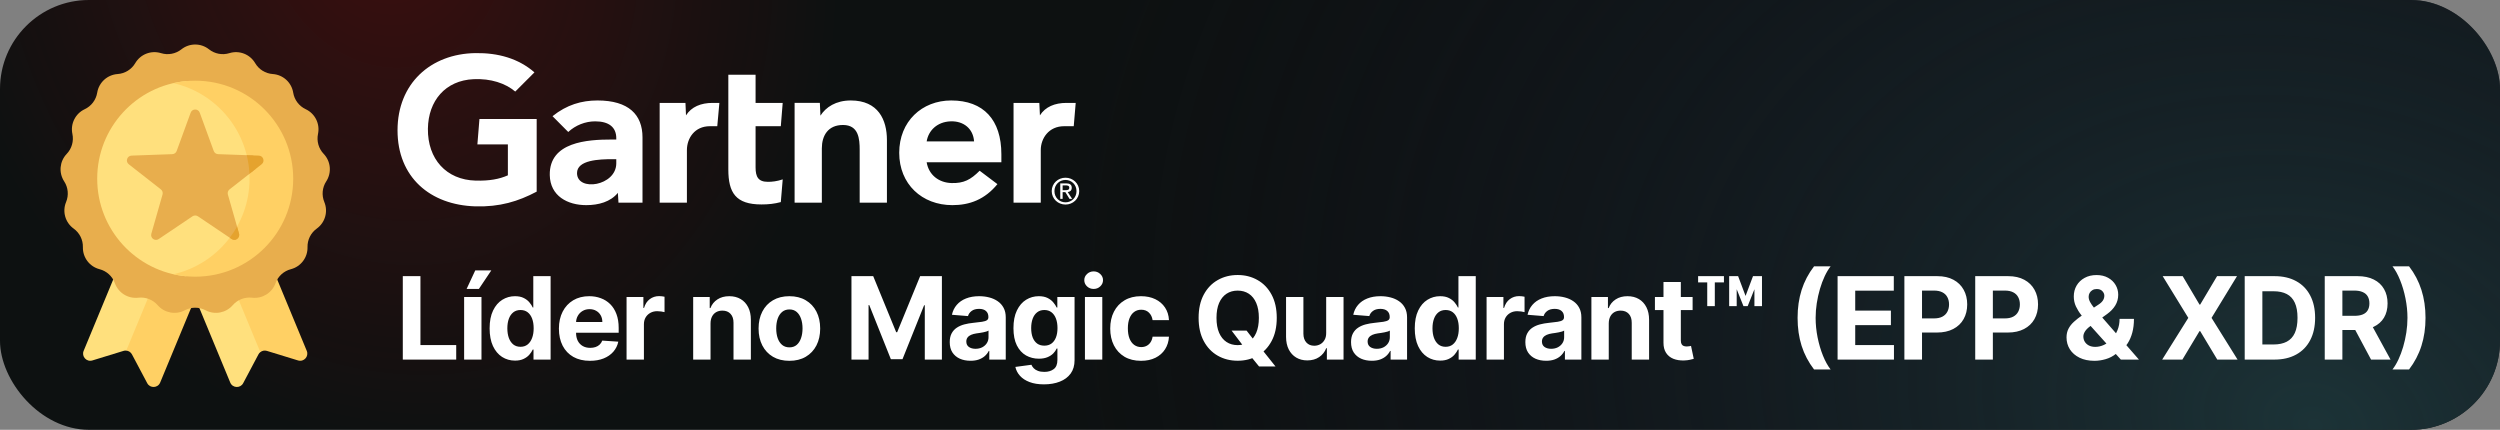
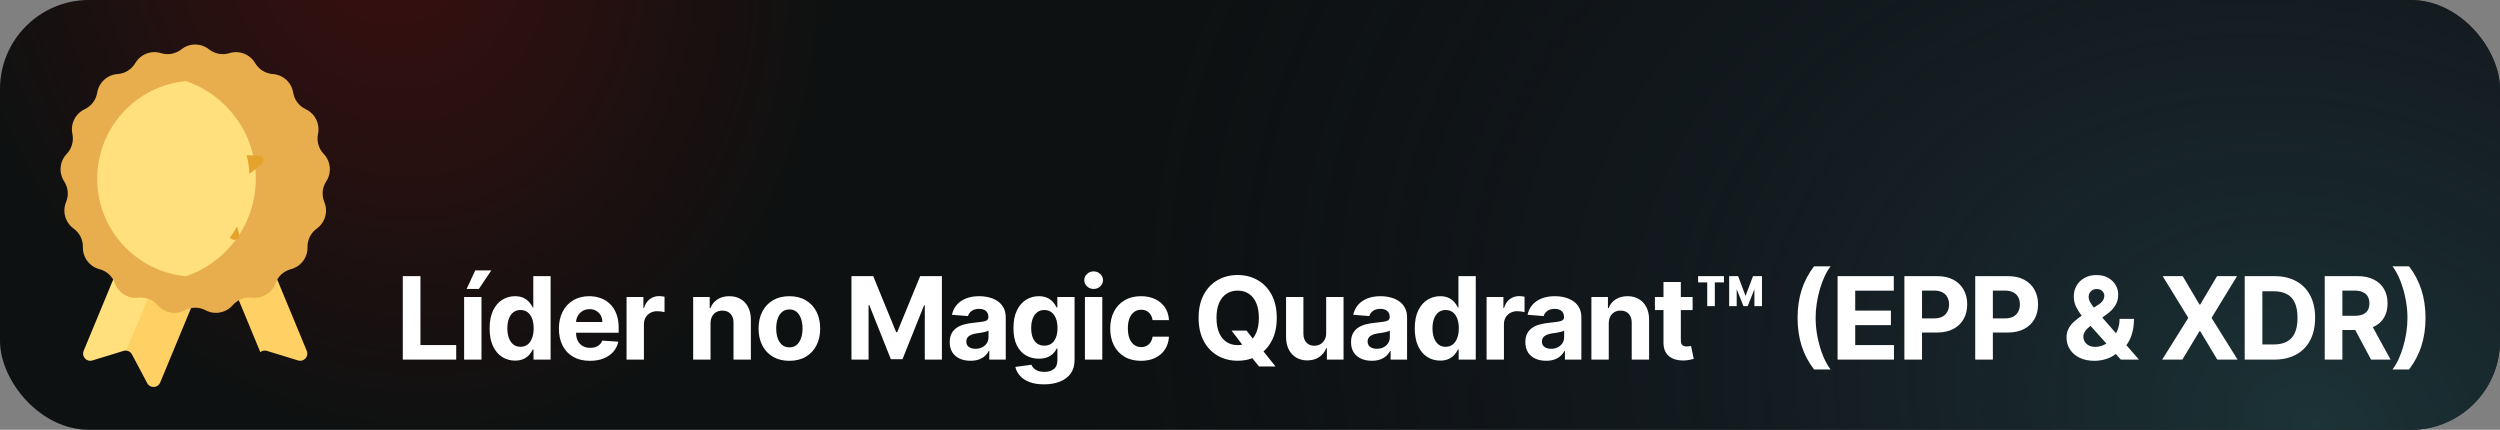
<svg xmlns="http://www.w3.org/2000/svg" width="1460" height="251" viewBox="0 0 1460 251" fill="none">
  <rect x="0" y="0" width="1460" height="251" fill="#808080" stroke="none" />
  <rect width="1460" height="251" rx="52" fill="#0D1111" />
  <rect width="1460" height="251" rx="52" fill="url(#paint0_radial_53_15)" />
  <rect width="1460" height="251" rx="52" fill="url(#paint1_radial_53_15)" fill-opacity="0.2" />
  <path d="M235.235 210V161.273H245.537V201.506H266.427V210H235.235ZM271.049 210V173.455H281.185V210H271.049ZM272.501 168.744L277.545 157.918H286.919L279.662 168.744H272.501ZM300.761 210.595C297.985 210.595 295.471 209.881 293.219 208.453C290.982 207.01 289.206 204.893 287.889 202.101C286.588 199.293 285.938 195.851 285.938 191.775C285.938 187.587 286.612 184.106 287.96 181.33C289.309 178.538 291.101 176.452 293.338 175.072C295.59 173.677 298.056 172.979 300.737 172.979C302.783 172.979 304.488 173.328 305.853 174.026C307.232 174.708 308.343 175.564 309.183 176.595C310.04 177.61 310.69 178.61 311.134 179.593H311.444V161.273H321.556V210H311.563V204.147H311.134C310.659 205.162 309.984 206.169 309.112 207.169C308.256 208.152 307.137 208.969 305.757 209.619C304.393 210.27 302.728 210.595 300.761 210.595ZM303.973 202.529C305.607 202.529 306.987 202.085 308.113 201.197C309.255 200.293 310.127 199.032 310.73 197.414C311.349 195.796 311.658 193.9 311.658 191.727C311.658 189.554 311.357 187.667 310.754 186.065C310.151 184.463 309.279 183.225 308.137 182.353C306.995 181.481 305.607 181.044 303.973 181.044C302.307 181.044 300.904 181.496 299.762 182.401C298.62 183.305 297.755 184.558 297.168 186.16C296.581 187.762 296.288 189.618 296.288 191.727C296.288 193.853 296.581 195.732 297.168 197.366C297.771 198.984 298.635 200.253 299.762 201.173C300.904 202.077 302.307 202.529 303.973 202.529ZM344.534 210.714C340.775 210.714 337.539 209.952 334.826 208.43C332.13 206.891 330.052 204.718 328.593 201.911C327.134 199.087 326.404 195.748 326.404 191.894C326.404 188.135 327.134 184.835 328.593 181.996C330.052 179.157 332.106 176.944 334.755 175.358C337.42 173.772 340.545 172.979 344.129 172.979C346.54 172.979 348.785 173.367 350.863 174.145C352.956 174.906 354.781 176.056 356.335 177.594C357.905 179.133 359.127 181.068 359.999 183.4C360.871 185.716 361.308 188.428 361.308 191.537V194.321H330.449V188.039H351.767C351.767 186.58 351.45 185.287 350.815 184.161C350.181 183.035 349.3 182.155 348.174 181.52C347.064 180.87 345.771 180.545 344.296 180.545C342.757 180.545 341.393 180.902 340.204 181.615C339.03 182.313 338.11 183.257 337.444 184.447C336.777 185.621 336.436 186.929 336.421 188.373V194.344C336.421 196.153 336.754 197.715 337.42 199.032C338.102 200.348 339.062 201.363 340.299 202.077C341.536 202.791 343.003 203.148 344.7 203.148C345.827 203.148 346.858 202.989 347.793 202.672C348.729 202.355 349.53 201.879 350.196 201.244C350.863 200.61 351.37 199.833 351.719 198.913L361.093 199.531C360.618 201.784 359.642 203.75 358.167 205.432C356.708 207.097 354.82 208.398 352.504 209.334C350.204 210.254 347.548 210.714 344.534 210.714ZM365.912 210V173.455H375.738V179.831H376.119C376.785 177.563 377.903 175.85 379.474 174.692C381.044 173.518 382.852 172.931 384.898 172.931C385.406 172.931 385.953 172.963 386.54 173.026C387.127 173.09 387.643 173.177 388.087 173.288V182.282C387.611 182.139 386.953 182.012 386.112 181.901C385.271 181.79 384.502 181.734 383.804 181.734C382.313 181.734 380.981 182.06 379.807 182.71C378.649 183.344 377.729 184.233 377.047 185.375C376.381 186.517 376.048 187.833 376.048 189.324V210H365.912ZM414.95 188.872V210H404.814V173.455H414.474V179.902H414.902C415.711 177.777 417.067 176.096 418.97 174.858C420.874 173.605 423.182 172.979 425.894 172.979C428.432 172.979 430.645 173.534 432.532 174.644C434.42 175.754 435.887 177.341 436.934 179.403C437.981 181.449 438.504 183.892 438.504 186.731V210H428.369V188.539C428.384 186.303 427.813 184.558 426.655 183.305C425.498 182.036 423.903 181.401 421.873 181.401C420.509 181.401 419.304 181.695 418.257 182.282C417.226 182.868 416.417 183.725 415.83 184.851C415.259 185.962 414.965 187.302 414.95 188.872ZM460.995 210.714C457.299 210.714 454.103 209.929 451.406 208.358C448.726 206.772 446.656 204.567 445.196 201.744C443.737 198.905 443.007 195.613 443.007 191.87C443.007 188.095 443.737 184.796 445.196 181.972C446.656 179.133 448.726 176.928 451.406 175.358C454.103 173.772 457.299 172.979 460.995 172.979C464.69 172.979 467.879 173.772 470.559 175.358C473.256 176.928 475.334 179.133 476.793 181.972C478.252 184.796 478.982 188.095 478.982 191.87C478.982 195.613 478.252 198.905 476.793 201.744C475.334 204.567 473.256 206.772 470.559 208.358C467.879 209.929 464.69 210.714 460.995 210.714ZM461.042 202.862C462.724 202.862 464.127 202.386 465.254 201.435C466.38 200.467 467.228 199.151 467.799 197.485C468.386 195.82 468.68 193.924 468.68 191.799C468.68 189.673 468.386 187.778 467.799 186.112C467.228 184.447 466.38 183.13 465.254 182.163C464.127 181.195 462.724 180.711 461.042 180.711C459.345 180.711 457.917 181.195 456.76 182.163C455.617 183.13 454.753 184.447 454.166 186.112C453.595 187.778 453.31 189.673 453.31 191.799C453.31 193.924 453.595 195.82 454.166 197.485C454.753 199.151 455.617 200.467 456.76 201.435C457.917 202.386 459.345 202.862 461.042 202.862ZM497.25 161.273H509.955L523.374 194.011H523.945L537.364 161.273H550.069V210H540.076V178.284H539.672L527.062 209.762H520.257L507.647 178.165H507.242V210H497.25V161.273ZM566.778 210.69C564.446 210.69 562.368 210.286 560.544 209.477C558.72 208.652 557.277 207.438 556.214 205.836C555.167 204.218 554.644 202.204 554.644 199.793C554.644 197.763 555.017 196.058 555.762 194.678C556.508 193.298 557.523 192.187 558.807 191.347C560.092 190.506 561.552 189.871 563.185 189.443C564.835 189.015 566.564 188.714 568.372 188.539C570.498 188.317 572.211 188.111 573.511 187.92C574.812 187.714 575.756 187.413 576.343 187.016C576.93 186.62 577.223 186.033 577.223 185.256V185.113C577.223 183.606 576.747 182.44 575.795 181.615C574.86 180.791 573.527 180.378 571.798 180.378C569.974 180.378 568.523 180.783 567.444 181.592C566.366 182.385 565.652 183.384 565.303 184.589L555.929 183.828C556.404 181.607 557.34 179.688 558.736 178.07C560.132 176.437 561.932 175.183 564.137 174.311C566.358 173.423 568.927 172.979 571.846 172.979C573.876 172.979 575.819 173.217 577.675 173.692C579.547 174.168 581.204 174.906 582.648 175.905C584.107 176.904 585.257 178.189 586.098 179.76C586.938 181.314 587.359 183.178 587.359 185.351V210H577.746V204.932H577.461C576.874 206.074 576.089 207.081 575.105 207.954C574.122 208.81 572.94 209.484 571.56 209.976C570.18 210.452 568.586 210.69 566.778 210.69ZM569.681 203.695C571.172 203.695 572.488 203.402 573.63 202.815C574.772 202.212 575.669 201.403 576.319 200.388C576.969 199.373 577.294 198.223 577.294 196.938V193.06C576.977 193.266 576.541 193.456 575.986 193.631C575.446 193.789 574.836 193.94 574.154 194.083C573.472 194.21 572.79 194.329 572.108 194.44C571.426 194.535 570.807 194.622 570.252 194.701C569.062 194.876 568.023 195.153 567.135 195.534C566.247 195.915 565.557 196.43 565.065 197.081C564.573 197.715 564.327 198.508 564.327 199.46C564.327 200.84 564.827 201.895 565.826 202.624C566.841 203.338 568.126 203.695 569.681 203.695ZM609.677 224.466C606.393 224.466 603.578 224.014 601.23 223.11C598.899 222.221 597.043 221.008 595.663 219.469C594.283 217.931 593.387 216.202 592.974 214.283L602.348 213.022C602.634 213.751 603.086 214.433 603.705 215.068C604.323 215.702 605.14 216.21 606.155 216.591C607.186 216.987 608.439 217.185 609.915 217.185C612.119 217.185 613.935 216.646 615.363 215.567C616.806 214.505 617.528 212.72 617.528 210.214V203.528H617.1C616.656 204.544 615.99 205.503 615.101 206.407C614.213 207.311 613.071 208.049 611.675 208.62C610.279 209.191 608.614 209.477 606.679 209.477C603.935 209.477 601.436 208.842 599.184 207.573C596.948 206.288 595.163 204.329 593.831 201.696C592.514 199.047 591.856 195.701 591.856 191.656C591.856 187.516 592.53 184.058 593.878 181.282C595.227 178.507 597.019 176.429 599.255 175.049C601.508 173.669 603.974 172.979 606.655 172.979C608.701 172.979 610.414 173.328 611.794 174.026C613.174 174.708 614.284 175.564 615.125 176.595C615.982 177.61 616.64 178.61 617.1 179.593H617.481V173.455H627.545V210.357C627.545 213.466 626.783 216.067 625.261 218.161C623.738 220.255 621.628 221.825 618.932 222.872C616.251 223.935 613.166 224.466 609.677 224.466ZM609.891 201.863C611.524 201.863 612.904 201.458 614.031 200.65C615.173 199.825 616.045 198.651 616.648 197.128C617.266 195.59 617.576 193.75 617.576 191.608C617.576 189.467 617.274 187.611 616.672 186.041C616.069 184.455 615.196 183.225 614.054 182.353C612.912 181.481 611.524 181.044 609.891 181.044C608.225 181.044 606.821 181.496 605.679 182.401C604.537 183.289 603.673 184.526 603.086 186.112C602.499 187.698 602.206 189.53 602.206 191.608C602.206 193.718 602.499 195.542 603.086 197.081C603.689 198.603 604.553 199.785 605.679 200.626C606.821 201.451 608.225 201.863 609.891 201.863ZM633.601 210V173.455H643.736V210H633.601ZM638.692 168.744C637.185 168.744 635.893 168.244 634.814 167.245C633.751 166.23 633.22 165.016 633.22 163.604C633.22 162.209 633.751 161.011 634.814 160.012C635.893 158.997 637.185 158.489 638.692 158.489C640.199 158.489 641.484 158.997 642.547 160.012C643.625 161.011 644.164 162.209 644.164 163.604C644.164 165.016 643.625 166.23 642.547 167.245C641.484 168.244 640.199 168.744 638.692 168.744ZM666.357 210.714C662.614 210.714 659.394 209.921 656.698 208.335C654.017 206.732 651.955 204.512 650.512 201.673C649.084 198.833 648.37 195.566 648.37 191.87C648.37 188.127 649.092 184.843 650.535 182.02C651.995 179.181 654.065 176.968 656.745 175.382C659.426 173.78 662.614 172.979 666.31 172.979C669.498 172.979 672.29 173.558 674.685 174.716C677.08 175.873 678.975 177.499 680.371 179.593C681.767 181.687 682.536 184.145 682.679 186.969H673.115C672.845 185.145 672.131 183.677 670.973 182.567C669.831 181.441 668.332 180.878 666.476 180.878C664.906 180.878 663.534 181.306 662.36 182.163C661.202 183.003 660.298 184.233 659.648 185.85C658.998 187.468 658.672 189.427 658.672 191.727C658.672 194.059 658.99 196.042 659.624 197.675C660.274 199.309 661.187 200.554 662.36 201.411C663.534 202.267 664.906 202.696 666.476 202.696C667.634 202.696 668.673 202.458 669.593 201.982C670.529 201.506 671.298 200.816 671.901 199.912C672.52 198.992 672.924 197.89 673.115 196.605H682.679C682.521 199.396 681.759 201.855 680.395 203.98C679.047 206.09 677.183 207.74 674.804 208.929C672.425 210.119 669.609 210.714 666.357 210.714ZM719.238 193.06H727.993L732.395 198.722L736.725 203.766L744.886 213.997H735.274L729.659 207.097L726.78 203.005L719.238 193.06ZM745.624 185.636C745.624 190.95 744.616 195.471 742.602 199.198C740.603 202.926 737.875 205.773 734.417 207.74C730.975 209.691 727.105 210.666 722.806 210.666C718.476 210.666 714.59 209.683 711.148 207.716C707.706 205.749 704.986 202.902 702.987 199.174C700.989 195.447 699.989 190.934 699.989 185.636C699.989 180.323 700.989 175.802 702.987 172.075C704.986 168.347 707.706 165.508 711.148 163.557C714.59 161.59 718.476 160.607 722.806 160.607C727.105 160.607 730.975 161.59 734.417 163.557C737.875 165.508 740.603 168.347 742.602 172.075C744.616 175.802 745.624 180.323 745.624 185.636ZM735.179 185.636C735.179 182.194 734.663 179.292 733.632 176.928C732.617 174.565 731.181 172.772 729.326 171.551C727.47 170.33 725.297 169.719 722.806 169.719C720.316 169.719 718.143 170.33 716.287 171.551C714.431 172.772 712.988 174.565 711.957 176.928C710.942 179.292 710.434 182.194 710.434 185.636C710.434 189.078 710.942 191.981 711.957 194.344C712.988 196.708 714.431 198.5 716.287 199.722C718.143 200.943 720.316 201.554 722.806 201.554C725.297 201.554 727.47 200.943 729.326 199.722C731.181 198.5 732.617 196.708 733.632 194.344C734.663 191.981 735.179 189.078 735.179 185.636ZM774.49 194.44V173.455H784.626V210H774.895V203.362H774.514C773.689 205.503 772.317 207.224 770.398 208.525C768.495 209.826 766.171 210.476 763.427 210.476C760.984 210.476 758.835 209.921 756.979 208.81C755.123 207.7 753.672 206.122 752.625 204.076C751.594 202.029 751.071 199.579 751.055 196.724V173.455H761.19V194.915C761.206 197.073 761.785 198.778 762.927 200.031C764.069 201.284 765.6 201.911 767.519 201.911C768.741 201.911 769.883 201.633 770.945 201.078C772.008 200.507 772.865 199.666 773.515 198.556C774.181 197.445 774.506 196.073 774.49 194.44ZM801.145 210.69C798.813 210.69 796.735 210.286 794.911 209.477C793.087 208.652 791.643 207.438 790.581 205.836C789.534 204.218 789.01 202.204 789.01 199.793C789.01 197.763 789.383 196.058 790.129 194.678C790.874 193.298 791.889 192.187 793.174 191.347C794.459 190.506 795.918 189.871 797.552 189.443C799.201 189.015 800.93 188.714 802.739 188.539C804.864 188.317 806.577 188.111 807.878 187.92C809.179 187.714 810.122 187.413 810.709 187.016C811.296 186.62 811.59 186.033 811.59 185.256V185.113C811.59 183.606 811.114 182.44 810.162 181.615C809.226 180.791 807.894 180.378 806.165 180.378C804.341 180.378 802.889 180.783 801.811 181.592C800.732 182.385 800.018 183.384 799.669 184.589L790.295 183.828C790.771 181.607 791.707 179.688 793.103 178.07C794.498 176.437 796.299 175.183 798.504 174.311C800.724 173.423 803.294 172.979 806.212 172.979C808.243 172.979 810.186 173.217 812.042 173.692C813.913 174.168 815.571 174.906 817.014 175.905C818.474 176.904 819.623 178.189 820.464 179.76C821.305 181.314 821.725 183.178 821.725 185.351V210H812.113V204.932H811.827C811.241 206.074 810.455 207.081 809.472 207.954C808.489 208.81 807.307 209.484 805.927 209.976C804.547 210.452 802.953 210.69 801.145 210.69ZM804.047 203.695C805.538 203.695 806.855 203.402 807.997 202.815C809.139 202.212 810.035 201.403 810.685 200.388C811.336 199.373 811.661 198.223 811.661 196.938V193.06C811.344 193.266 810.907 193.456 810.352 193.631C809.813 193.789 809.202 193.94 808.52 194.083C807.838 194.21 807.156 194.329 806.474 194.44C805.792 194.535 805.173 194.622 804.618 194.701C803.429 194.876 802.39 195.153 801.501 195.534C800.613 195.915 799.923 196.43 799.431 197.081C798.94 197.715 798.694 198.508 798.694 199.46C798.694 200.84 799.194 201.895 800.193 202.624C801.208 203.338 802.493 203.695 804.047 203.695ZM841.045 210.595C838.269 210.595 835.755 209.881 833.503 208.453C831.266 207.01 829.49 204.893 828.173 202.101C826.873 199.293 826.222 195.851 826.222 191.775C826.222 187.587 826.897 184.106 828.245 181.33C829.593 178.538 831.385 176.452 833.622 175.072C835.874 173.677 838.341 172.979 841.021 172.979C843.068 172.979 844.773 173.328 846.137 174.026C847.517 174.708 848.627 175.564 849.468 176.595C850.324 177.61 850.975 178.61 851.419 179.593H851.728V161.273H861.84V210H851.847V204.147H851.419C850.943 205.162 850.269 206.169 849.396 207.169C848.54 208.152 847.422 208.969 846.042 209.619C844.678 210.27 843.012 210.595 841.045 210.595ZM844.257 202.529C845.891 202.529 847.271 202.085 848.397 201.197C849.539 200.293 850.412 199.032 851.014 197.414C851.633 195.796 851.942 193.9 851.942 191.727C851.942 189.554 851.641 187.667 851.038 186.065C850.435 184.463 849.563 183.225 848.421 182.353C847.279 181.481 845.891 181.044 844.257 181.044C842.592 181.044 841.188 181.496 840.046 182.401C838.904 183.305 838.039 184.558 837.453 186.16C836.866 187.762 836.572 189.618 836.572 191.727C836.572 193.853 836.866 195.732 837.453 197.366C838.055 198.984 838.92 200.253 840.046 201.173C841.188 202.077 842.592 202.529 844.257 202.529ZM868.163 210V173.455H877.99V179.831H878.37C879.037 177.563 880.155 175.85 881.725 174.692C883.295 173.518 885.104 172.931 887.15 172.931C887.657 172.931 888.205 172.963 888.792 173.026C889.378 173.09 889.894 173.177 890.338 173.288V182.282C889.862 182.139 889.204 182.012 888.363 181.901C887.523 181.79 886.753 181.734 886.055 181.734C884.564 181.734 883.232 182.06 882.058 182.71C880.9 183.344 879.98 184.233 879.298 185.375C878.632 186.517 878.299 187.833 878.299 189.324V210H868.163ZM902.943 210.69C900.611 210.69 898.533 210.286 896.709 209.477C894.885 208.652 893.441 207.438 892.379 205.836C891.332 204.218 890.808 202.204 890.808 199.793C890.808 197.763 891.181 196.058 891.927 194.678C892.672 193.298 893.687 192.187 894.972 191.347C896.257 190.506 897.716 189.871 899.35 189.443C901 189.015 902.729 188.714 904.537 188.539C906.662 188.317 908.375 188.111 909.676 187.92C910.977 187.714 911.92 187.413 912.507 187.016C913.094 186.62 913.388 186.033 913.388 185.256V185.113C913.388 183.606 912.912 182.44 911.96 181.615C911.024 180.791 909.692 180.378 907.963 180.378C906.139 180.378 904.687 180.783 903.609 181.592C902.53 182.385 901.816 183.384 901.468 184.589L892.093 183.828C892.569 181.607 893.505 179.688 894.901 178.07C896.297 176.437 898.097 175.183 900.302 174.311C902.522 173.423 905.092 172.979 908.01 172.979C910.041 172.979 911.984 173.217 913.84 173.692C915.711 174.168 917.369 174.906 918.812 175.905C920.272 176.904 921.422 178.189 922.262 179.76C923.103 181.314 923.523 183.178 923.523 185.351V210H913.911V204.932H913.626C913.039 206.074 912.253 207.081 911.27 207.954C910.287 208.81 909.105 209.484 907.725 209.976C906.345 210.452 904.751 210.69 902.943 210.69ZM905.845 203.695C907.336 203.695 908.653 203.402 909.795 202.815C910.937 202.212 911.833 201.403 912.483 200.388C913.134 199.373 913.459 198.223 913.459 196.938V193.06C913.142 193.266 912.706 193.456 912.15 193.631C911.611 193.789 911 193.94 910.318 194.083C909.636 194.21 908.954 194.329 908.272 194.44C907.59 194.535 906.972 194.622 906.416 194.701C905.227 194.876 904.188 195.153 903.3 195.534C902.411 195.915 901.721 196.43 901.23 197.081C900.738 197.715 900.492 198.508 900.492 199.46C900.492 200.84 900.992 201.895 901.991 202.624C903.006 203.338 904.291 203.695 905.845 203.695ZM939.512 188.872V210H929.377V173.455H939.037V179.902H939.465C940.274 177.777 941.63 176.096 943.533 174.858C945.437 173.605 947.745 172.979 950.457 172.979C952.995 172.979 955.208 173.534 957.095 174.644C958.983 175.754 960.45 177.341 961.497 179.403C962.544 181.449 963.067 183.892 963.067 186.731V210H952.931V188.539C952.947 186.303 952.376 184.558 951.218 183.305C950.06 182.036 948.466 181.401 946.436 181.401C945.072 181.401 943.866 181.695 942.82 182.282C941.789 182.868 940.98 183.725 940.393 184.851C939.822 185.962 939.528 187.302 939.512 188.872ZM988.484 173.455V181.068H966.476V173.455H988.484ZM971.472 164.699H981.608V198.77C981.608 199.706 981.751 200.435 982.036 200.959C982.322 201.466 982.718 201.823 983.226 202.029C983.749 202.236 984.352 202.339 985.034 202.339C985.51 202.339 985.986 202.299 986.462 202.22C986.938 202.125 987.302 202.053 987.556 202.006L989.15 209.548C988.643 209.707 987.929 209.889 987.009 210.095C986.089 210.317 984.971 210.452 983.654 210.5C981.211 210.595 979.07 210.27 977.23 209.524C975.406 208.779 973.986 207.621 972.971 206.05C971.956 204.48 971.456 202.497 971.472 200.102V164.699ZM1018.18 178.784L1011.18 161.273H1015.06L1019.41 172.836L1023.75 161.273H1027.62L1020.65 178.784H1018.18ZM1009.83 178.784V161.273H1014.23V178.784H1009.83ZM1024.58 178.784V161.273H1029V178.784H1024.58ZM997.026 178.784V162.795H1001.45V178.784H997.026ZM991.697 164.913V161.273H1006.78V164.913H991.697ZM1049.79 185.636C1049.79 179.736 1050.57 174.303 1052.14 169.338C1053.73 164.374 1056.15 159.774 1059.4 155.539H1069.08C1067.85 157.109 1066.7 159.028 1065.63 161.297C1064.57 163.549 1063.64 166.023 1062.85 168.72C1062.06 171.416 1061.44 174.208 1060.99 177.095C1060.55 179.966 1060.33 182.813 1060.33 185.636C1060.33 189.396 1060.71 193.194 1061.47 197.033C1062.25 200.856 1063.29 204.409 1064.61 207.692C1065.94 210.975 1067.43 213.664 1069.08 215.758H1059.4C1056.15 211.523 1053.73 206.923 1052.14 201.958C1050.57 196.993 1049.79 191.553 1049.79 185.636ZM1073.15 210V161.273H1105.98V169.767H1083.45V181.377H1104.29V189.871H1083.45V201.506H1106.07V210H1073.15ZM1112.16 210V161.273H1131.38C1135.08 161.273 1138.23 161.979 1140.83 163.39C1143.43 164.786 1145.41 166.729 1146.78 169.219C1148.16 171.694 1148.85 174.549 1148.85 177.785C1148.85 181.021 1148.15 183.876 1146.75 186.35C1145.36 188.825 1143.34 190.752 1140.69 192.132C1138.05 193.512 1134.87 194.202 1131.12 194.202H1118.87V185.946H1129.46C1131.44 185.946 1133.07 185.605 1134.36 184.923C1135.66 184.225 1136.63 183.265 1137.26 182.044C1137.91 180.806 1138.24 179.387 1138.24 177.785C1138.24 176.167 1137.91 174.755 1137.26 173.55C1136.63 172.328 1135.66 171.385 1134.36 170.718C1133.06 170.036 1131.41 169.695 1129.41 169.695H1122.46V210H1112.16ZM1153.53 210V161.273H1172.75C1176.45 161.273 1179.6 161.979 1182.2 163.39C1184.8 164.786 1186.78 166.729 1188.15 169.219C1189.53 171.694 1190.22 174.549 1190.22 177.785C1190.22 181.021 1189.52 183.876 1188.12 186.35C1186.73 188.825 1184.71 190.752 1182.06 192.132C1179.42 193.512 1176.24 194.202 1172.49 194.202H1160.24V185.946H1170.83C1172.81 185.946 1174.44 185.605 1175.73 184.923C1177.03 184.225 1178 183.265 1178.63 182.044C1179.28 180.806 1179.61 179.387 1179.61 177.785C1179.61 176.167 1179.28 174.755 1178.63 173.55C1178 172.328 1177.03 171.385 1175.73 170.718C1174.43 170.036 1172.78 169.695 1170.78 169.695H1163.83V210H1153.53ZM1223.15 210.714C1219.79 210.714 1216.88 210.111 1214.44 208.906C1212 207.7 1210.12 206.066 1208.8 204.004C1207.5 201.926 1206.85 199.611 1206.85 197.057C1206.85 195.153 1207.23 193.464 1207.99 191.989C1208.75 190.514 1209.82 189.158 1211.18 187.92C1212.54 186.667 1214.13 185.422 1215.94 184.185L1225.38 177.975C1226.61 177.198 1227.5 176.381 1228.07 175.525C1228.64 174.652 1228.93 173.708 1228.93 172.693C1228.93 171.726 1228.54 170.829 1227.76 170.005C1226.99 169.18 1225.88 168.775 1224.46 168.791C1223.51 168.791 1222.68 169.005 1221.98 169.434C1221.28 169.846 1220.74 170.393 1220.34 171.075C1219.96 171.741 1219.77 172.487 1219.77 173.312C1219.77 174.327 1220.06 175.358 1220.63 176.405C1221.2 177.452 1221.96 178.562 1222.91 179.736C1223.86 180.894 1224.9 182.147 1226.03 183.495L1249.13 210H1238.57L1219.29 188.539C1218.03 187.096 1216.76 185.589 1215.49 184.018C1214.23 182.432 1213.19 180.751 1212.35 178.974C1211.51 177.182 1211.09 175.239 1211.09 173.145C1211.09 170.782 1211.63 168.656 1212.73 166.769C1213.84 164.881 1215.39 163.39 1217.39 162.296C1219.39 161.185 1221.72 160.63 1224.39 160.63C1226.99 160.63 1229.23 161.162 1231.12 162.224C1233.02 163.271 1234.48 164.667 1235.5 166.412C1236.53 168.141 1237.04 170.044 1237.04 172.122C1237.04 174.422 1236.47 176.508 1235.33 178.38C1234.2 180.235 1232.62 181.901 1230.57 183.376L1220.63 190.538C1219.28 191.521 1218.28 192.528 1217.63 193.559C1216.99 194.574 1216.68 195.55 1216.68 196.486C1216.68 197.644 1216.96 198.683 1217.53 199.603C1218.1 200.523 1218.91 201.252 1219.96 201.792C1221.01 202.315 1222.24 202.577 1223.65 202.577C1225.36 202.577 1227.05 202.188 1228.72 201.411C1230.4 200.618 1231.92 199.5 1233.28 198.056C1234.66 196.597 1235.77 194.868 1236.59 192.869C1237.42 190.871 1237.83 188.658 1237.83 186.231H1246.23C1246.23 189.213 1245.9 191.902 1245.25 194.297C1244.6 196.676 1243.7 198.754 1242.54 200.531C1241.38 202.291 1240.06 203.735 1238.57 204.861C1238.09 205.162 1237.63 205.448 1237.19 205.717C1236.74 205.987 1236.28 206.272 1235.81 206.574C1234 208.033 1231.98 209.088 1229.74 209.738C1227.52 210.389 1225.32 210.714 1223.15 210.714ZM1274.69 161.273L1284.52 177.88H1284.9L1294.77 161.273H1306.41L1291.54 185.636L1306.74 210H1294.89L1284.9 193.369H1284.52L1274.52 210H1262.72L1277.97 185.636L1263.01 161.273H1274.69ZM1328.19 210H1310.91V161.273H1328.33C1333.23 161.273 1337.45 162.248 1340.99 164.199C1344.53 166.134 1347.25 168.918 1349.15 172.55C1351.07 176.183 1352.03 180.529 1352.03 185.589C1352.03 190.665 1351.07 195.027 1349.15 198.675C1347.25 202.323 1344.51 205.123 1340.94 207.074C1337.39 209.025 1333.14 210 1328.19 210ZM1321.22 201.173H1327.76C1330.81 201.173 1333.37 200.634 1335.45 199.555C1337.54 198.461 1339.11 196.771 1340.16 194.487C1341.22 192.187 1341.75 189.221 1341.75 185.589C1341.75 181.988 1341.22 179.046 1340.16 176.762C1339.11 174.478 1337.55 172.796 1335.47 171.718C1333.39 170.639 1330.83 170.1 1327.78 170.1H1321.22V201.173ZM1357.65 210V161.273H1376.87C1380.55 161.273 1383.69 161.931 1386.3 163.248C1388.91 164.548 1390.9 166.396 1392.27 168.791C1393.65 171.17 1394.34 173.97 1394.34 177.19C1394.34 180.426 1393.64 183.21 1392.24 185.541C1390.85 187.857 1388.83 189.634 1386.18 190.871C1383.54 192.108 1380.36 192.727 1376.61 192.727H1363.74V184.447H1374.95C1376.91 184.447 1378.55 184.177 1379.85 183.638C1381.15 183.098 1382.12 182.29 1382.75 181.211C1383.4 180.132 1383.73 178.792 1383.73 177.19C1383.73 175.572 1383.4 174.208 1382.75 173.098C1382.12 171.987 1381.14 171.147 1379.82 170.576C1378.52 169.989 1376.88 169.695 1374.9 169.695H1367.95V210H1357.65ZM1383.96 187.825L1396.08 210H1384.7L1372.85 187.825H1383.96ZM1416.5 185.636C1416.5 191.553 1415.71 196.993 1414.12 201.958C1412.55 206.923 1410.14 211.523 1406.89 215.758H1397.21C1398.44 214.188 1399.59 212.268 1400.66 210C1401.72 207.732 1402.65 205.257 1403.44 202.577C1404.23 199.88 1404.85 197.089 1405.3 194.202C1405.74 191.315 1405.96 188.46 1405.96 185.636C1405.96 181.877 1405.57 178.086 1404.8 174.263C1404.03 170.425 1402.99 166.872 1401.65 163.604C1400.34 160.321 1398.86 157.632 1397.21 155.539H1406.89C1410.14 159.774 1412.55 164.374 1414.12 169.338C1415.71 174.303 1416.5 179.736 1416.5 185.636Z" fill="white" />
  <g clip-path="url(#clip0_53_15)">
    <mask id="mask0_53_15" style="mask-type:luminance" maskUnits="userSpaceOnUse" x="-485" y="-160" width="1413" height="1049">
-       <path d="M-484.727 888.258H927.637V-159.501H-484.727V888.258Z" fill="white" />
-     </mask>
+       </mask>
    <g mask="url(#mask0_53_15)">
      <path d="M628.21 60.094L627.063 73.704H621.444C612.473 73.704 607.809 80.818 607.809 87.635V118.375H591.908V60.094H606.969L607.312 67.368C610.472 62.38 616.002 60.094 622.821 60.094H628.21ZM517.967 118.374H502.051V87.564C502.051 81.112 501.487 72.991 492.312 72.991C483.476 72.991 479.956 79.299 479.956 86.644V118.374H464.045V60.093H478.797L479.134 67.544C482.296 62.556 488.184 58.672 496.871 58.672C512.906 58.672 517.967 69.996 517.967 81.78V118.374ZM457.106 104.76L455.993 118.021C452.177 119.034 448.788 119.397 444.689 119.397C429.693 119.397 425.344 112.595 425.344 98.925V43.658H441.258V60.094H457.093L455.993 73.703H441.258V97.741C441.258 103.227 442.779 106.191 448.467 106.191C450.941 106.191 453.692 105.896 457.106 104.76ZM420.118 60.094L418.886 73.704H414.561C405.608 73.704 401.155 80.809 401.155 87.635V118.375H385.239V60.094H400.308L400.621 67.368C403.799 62.38 409.329 60.094 416.157 60.094H420.118ZM313.422 111.918C302.627 117.629 291.846 120.924 277.604 120.515C251.203 119.718 232.155 103.502 232.155 76.112C232.155 48.842 251.386 31.418 277.617 31.009C290.913 30.808 302.811 34.145 312.111 42.263L300.908 53.472C295.154 48.62 286.686 45.783 276.568 46.237C260.06 46.997 250.113 58.863 249.894 75.177C249.678 92.853 260.636 105.035 277.766 105.479C285.827 105.679 291.601 104.608 296.598 102.389V84.321H278.794L279.996 69.503H313.422V111.918ZM584.801 94.773H541.169C542.412 102.22 548.331 106.7 555.701 106.903C562.866 107.095 566.875 104.954 572.116 99.705L582.5 107.536C575.121 116.527 566.265 119.799 556.177 119.799C538.434 119.799 525.141 107.528 525.141 89.232C525.141 70.957 538.368 58.671 555.514 58.671C574.411 58.671 584.801 69.995 584.801 90.097V94.773ZM568.858 82.588C568.37 75.225 562.793 70.57 555.113 70.867C547.382 71.156 542.236 76.135 541.169 82.588H568.858ZM375.22 80.21V118.374H361.189L360.841 112.627C356.536 117.901 349.548 119.799 342.352 119.799C331.517 119.799 321.279 114.515 321.065 102.206C320.742 82.86 343.078 81.486 357.105 81.486H359.909V80.72C359.909 74.322 355.629 70.867 347.57 70.867C341.785 70.867 336.075 73.162 331.852 77.078L322.67 67.851C331.007 61.165 339.681 58.671 348.922 58.671C367.174 58.671 375.22 67.015 375.22 80.21ZM359.909 92.958H357.696C350.161 92.974 336.927 93.341 336.977 101.134C337.049 112.112 359.909 108.623 359.909 95.383V92.958ZM615.796 111.595C615.796 107.885 618.626 105.089 622.255 105.089C625.84 105.089 628.675 107.885 628.675 111.595C628.675 115.37 625.84 118.157 622.255 118.157C618.626 118.157 615.796 115.37 615.796 111.595ZM622.255 119.46C626.576 119.46 630.262 116.14 630.262 111.595C630.262 107.095 626.576 103.782 622.255 103.782C617.895 103.782 614.205 107.095 614.205 111.595C614.205 116.14 617.895 119.46 622.255 119.46ZM620.577 112.223H622.173L624.579 116.14H626.134L623.536 112.159C624.878 111.997 625.904 111.284 625.904 109.667C625.904 107.885 624.836 107.095 622.674 107.095H619.197V116.14H620.577V112.223ZM620.577 111.057V108.261H622.462C623.429 108.261 624.456 108.467 624.456 109.587C624.456 110.976 623.407 111.057 622.237 111.057H620.577Z" fill="white" />
    </g>
  </g>
  <g clip-path="url(#clip1_53_15)">
    <path d="M75.468 203.943L103.337 136.661L80.957 127.39L48.846 204.908C47.494 208.174 50.554 211.54 53.934 210.503L72.141 204.916C72.681 204.75 73.201 204.7 73.736 204.752L75.468 203.943Z" fill="#FFE07D" />
    <path d="M102.146 136.167L73.736 204.752C75.111 204.874 76.38 205.672 77.059 206.953L85.983 223.779C87.639 226.902 92.183 226.686 93.536 223.42L125.646 145.902L102.146 136.167Z" fill="#FFD064" />
-     <path d="M126.48 135.908L102.354 145.902L134.464 223.42C135.817 226.686 140.361 226.902 142.018 223.779L150.941 206.953C151.216 206.435 151.587 205.995 152.023 205.647L154.207 202.886L126.48 135.908Z" fill="#FFE07D" />
    <path d="M179.154 204.908L147.043 127.389L123.625 137.09L152.024 205.649C153.077 204.808 154.504 204.5 155.859 204.915L174.066 210.503C177.446 211.54 180.507 208.174 179.154 204.908Z" fill="#FFD064" />
    <path d="M122.063 28.81C125.421 31.475 129.879 32.308 133.973 31.037C139.73 29.249 145.96 31.663 149.01 36.862C151.179 40.56 155.034 42.947 159.311 43.241C165.325 43.653 170.263 48.154 171.229 54.105C171.915 58.336 174.648 61.955 178.53 63.774C183.989 66.331 186.967 72.312 185.718 78.209C184.83 82.403 186.071 86.765 189.034 89.863C193.2 94.219 193.817 100.872 190.522 105.92C188.179 109.51 187.76 114.025 189.404 117.985C191.715 123.552 189.887 129.978 184.991 133.495C181.509 135.996 179.488 140.055 179.59 144.341C179.734 150.368 175.708 155.699 169.872 157.21C165.722 158.284 162.371 161.339 160.918 165.373C158.875 171.044 153.195 174.561 147.207 173.862C142.95 173.364 138.721 175.002 135.909 178.239C131.955 182.789 125.388 184.017 120.058 181.202C116.267 179.2 111.732 179.2 107.941 181.202C102.611 184.017 96.044 182.789 92.09 178.239C89.278 175.002 85.05 173.364 80.792 173.862C74.804 174.561 69.124 171.044 67.081 165.373C65.629 161.339 62.277 158.284 58.127 157.21C52.291 155.699 48.265 150.368 48.409 144.341C48.511 140.055 46.49 135.996 43.008 133.495C38.112 129.978 36.284 123.552 38.595 117.985C40.239 114.025 39.821 109.51 37.477 105.92C34.182 100.872 34.799 94.219 38.965 89.863C41.928 86.765 43.169 82.403 42.281 78.209C41.032 72.312 44.01 66.331 49.469 63.774C53.351 61.955 56.084 58.336 56.771 54.105C57.737 48.154 62.674 43.654 68.688 43.241C72.965 42.947 76.821 40.56 78.99 36.862C82.04 31.663 88.27 29.249 94.027 31.037C98.121 32.308 102.579 31.475 105.937 28.81C110.659 25.063 117.341 25.063 122.063 28.81Z" fill="#E8AE4D" />
    <path d="M149.393 104.352C149.393 77.904 132.331 55.443 108.615 47.371C79.532 50.085 56.769 74.56 56.769 104.352C56.769 134.143 79.532 158.618 108.615 161.332C132.332 153.26 149.393 130.799 149.393 104.352Z" fill="#FFE07D" />
-     <path d="M114 47.121C109.619 47.121 105.353 47.615 101.254 48.548C126.726 54.341 145.738 77.125 145.738 104.352C145.738 131.578 126.726 154.362 101.254 160.155C105.353 161.088 109.619 161.582 114 161.582C145.607 161.582 171.23 135.959 171.23 104.352C171.23 72.744 145.607 47.121 114 47.121Z" fill="#FFD064" />
-     <path d="M115.577 126.318L135.329 139.614C136.106 140.136 136.964 140.213 137.715 139.982C138.413 139.033 139.084 138.063 139.727 137.073C139.712 136.885 139.677 136.692 139.622 136.496L133.08 113.601C132.765 112.496 133.15 111.31 134.055 110.602L149.14 98.793C148.89 96.059 148.456 93.377 147.852 90.761L127.369 90.026C126.221 89.985 125.212 89.252 124.818 88.172L116.652 65.805C115.749 63.331 112.25 63.331 111.347 65.805L103.182 88.171C102.788 89.251 101.779 89.984 100.631 90.025L76.836 90.879C74.204 90.973 73.123 94.3 75.196 95.924L93.945 110.601C94.85 111.309 95.236 112.495 94.92 113.6L88.379 136.495C87.655 139.027 90.486 141.084 92.67 139.613L112.423 126.317C113.377 125.676 114.623 125.676 115.577 126.318Z" fill="#E8AE4D" />
    <path d="M135.329 139.614C137.514 141.084 140.345 139.028 139.621 136.495L138.435 132.344C137.162 134.609 135.738 136.778 134.179 138.839L135.329 139.614Z" fill="#E5A32E" />
    <path d="M151.165 90.879L144.08 90.625C144.945 94.137 145.484 97.777 145.667 101.511L152.804 95.924C154.877 94.301 153.796 90.974 151.165 90.879Z" fill="#E5A32E" />
  </g>
  <defs>
    <radialGradient id="paint0_radial_53_15" cx="0" cy="0" r="1" gradientUnits="userSpaceOnUse" gradientTransform="translate(1358.37 251) rotate(-163.185) scale(755.325 577.159)">
      <stop stop-color="#1C3337" />
      <stop offset="1" stop-color="#13111F" stop-opacity="0" />
    </radialGradient>
    <radialGradient id="paint1_radial_53_15" cx="0" cy="0" r="1" gradientUnits="userSpaceOnUse" gradientTransform="translate(223.5 -42.5) rotate(71.273) scale(309.907 261.078)">
      <stop stop-color="#F20707" />
      <stop offset="1" stop-color="#F20707" stop-opacity="0" />
    </radialGradient>
    <clipPath id="clip0_53_15">
-       <rect width="400" height="91" fill="white" transform="translate(231 30)" />
-     </clipPath>
+       </clipPath>
    <clipPath id="clip1_53_15">
      <rect width="200" height="200" fill="white" transform="translate(14 26)" />
    </clipPath>
  </defs>
</svg>